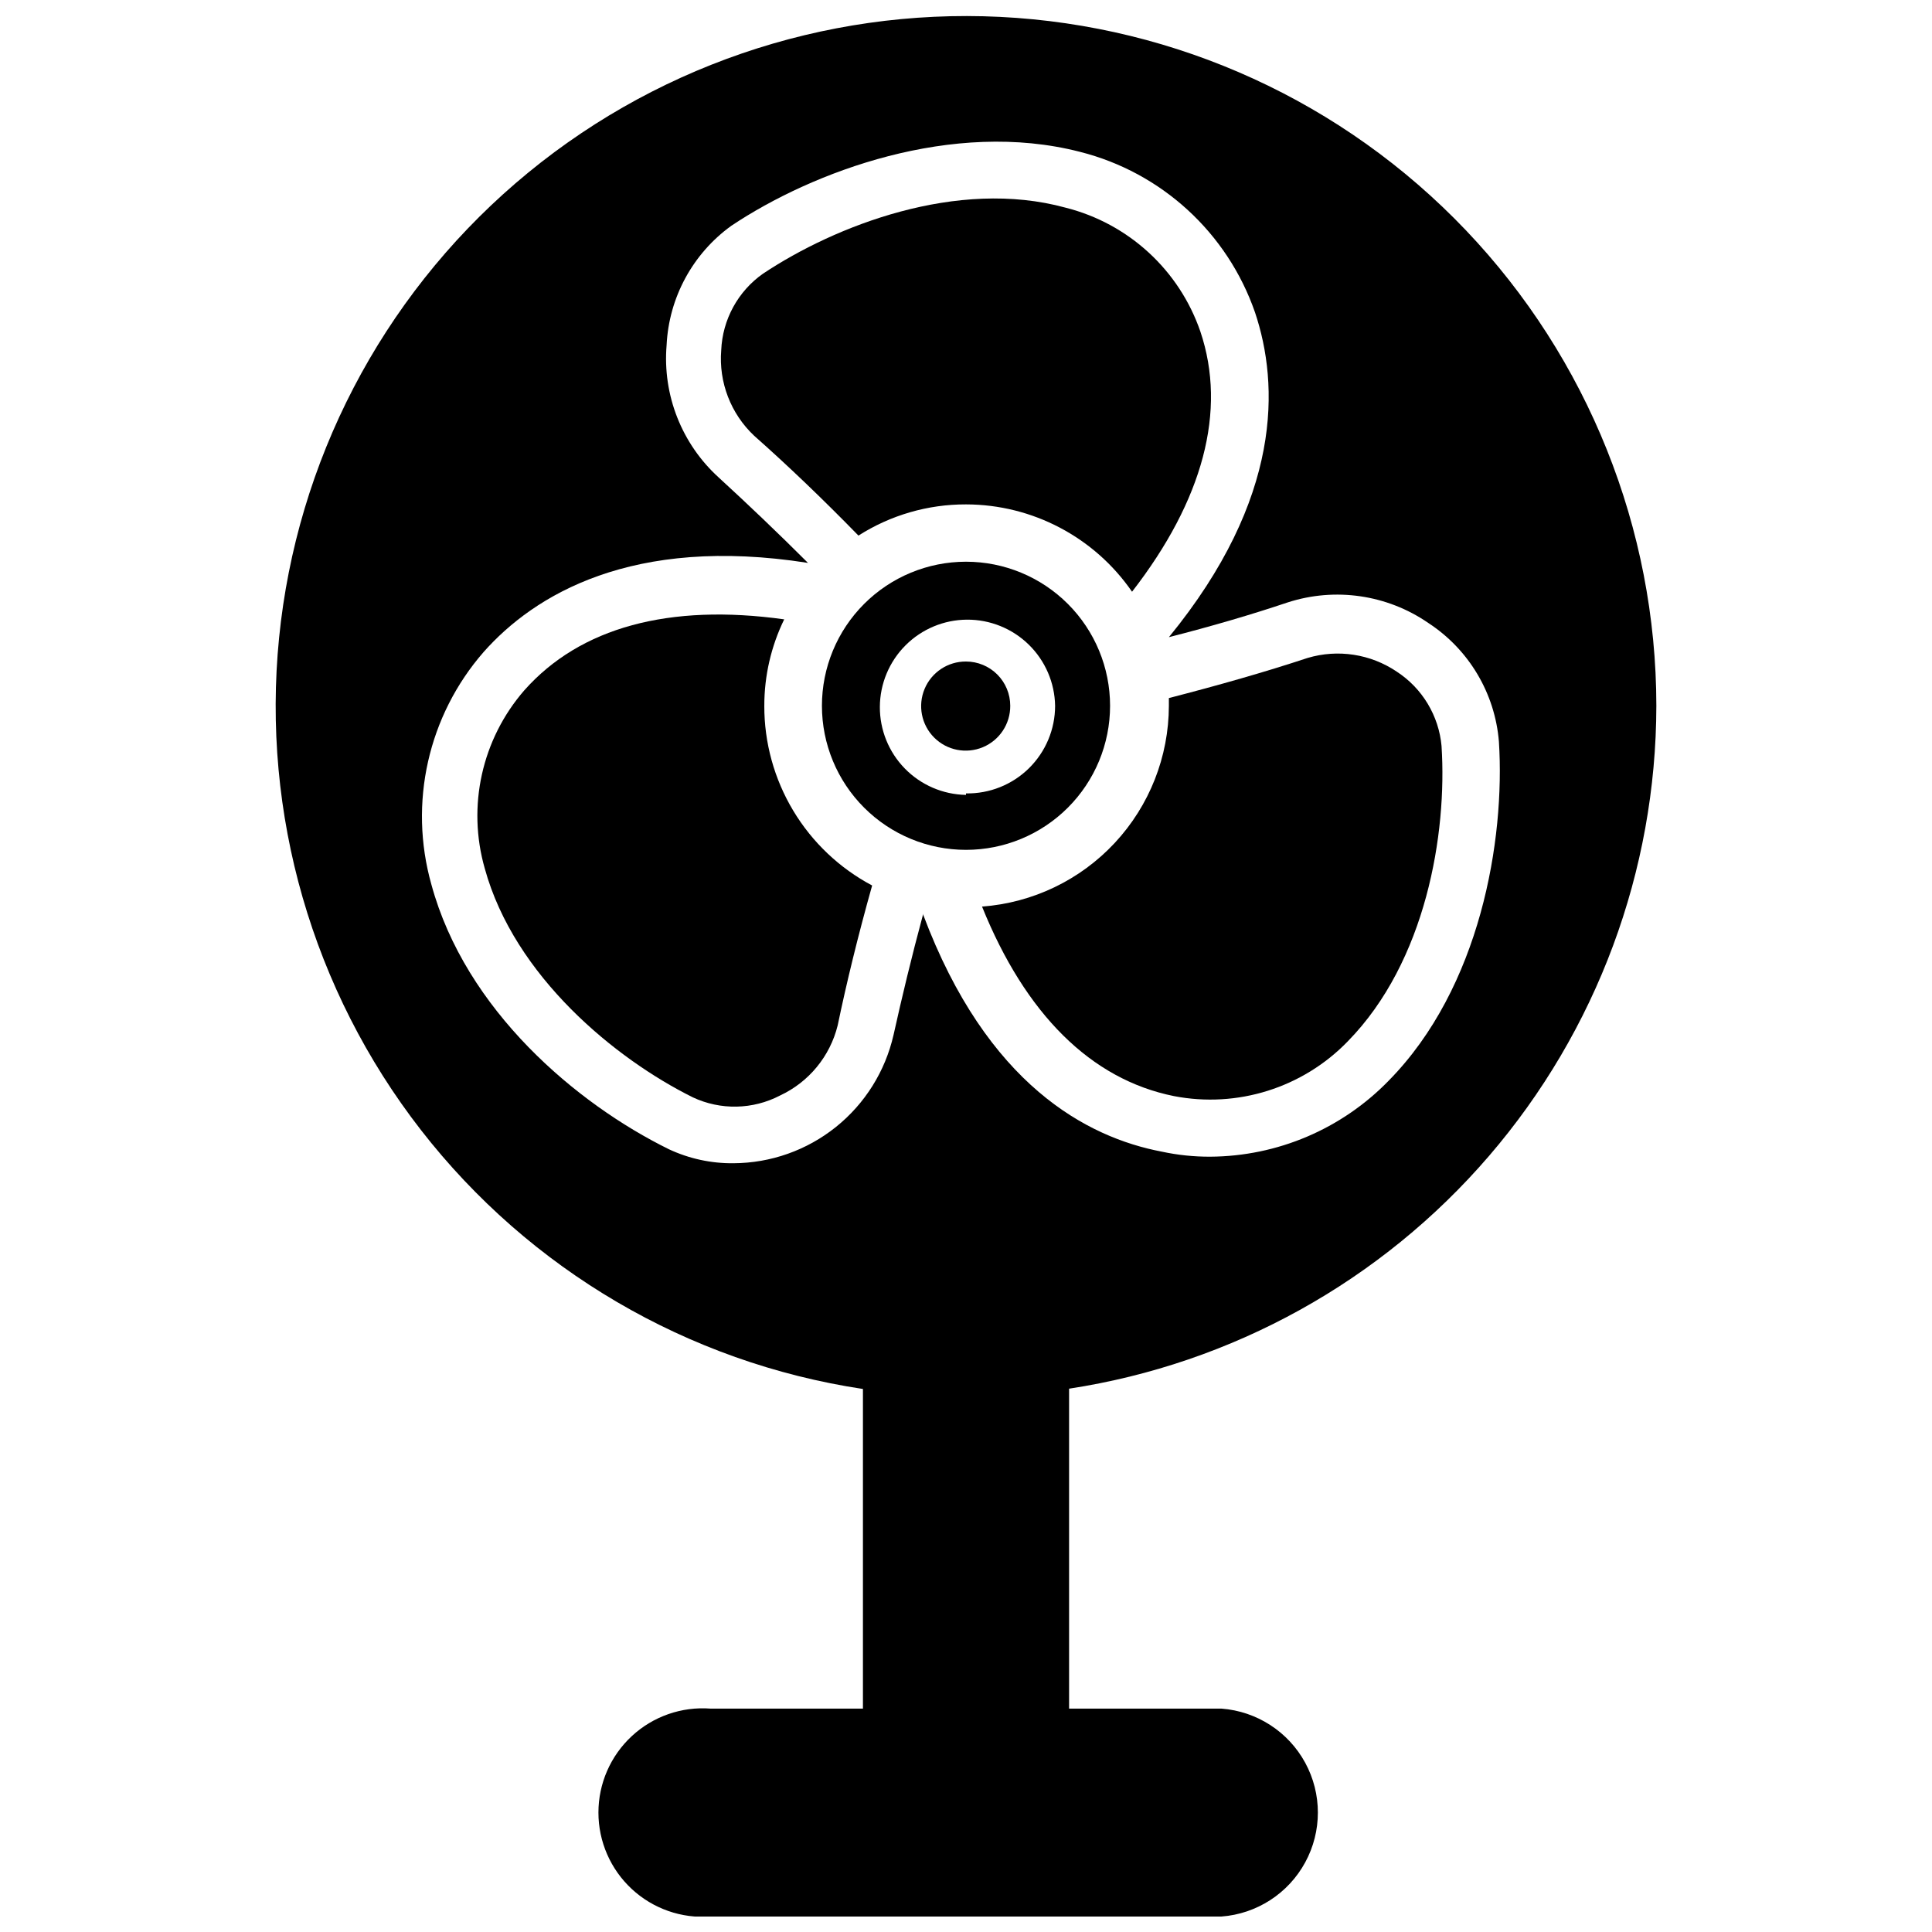
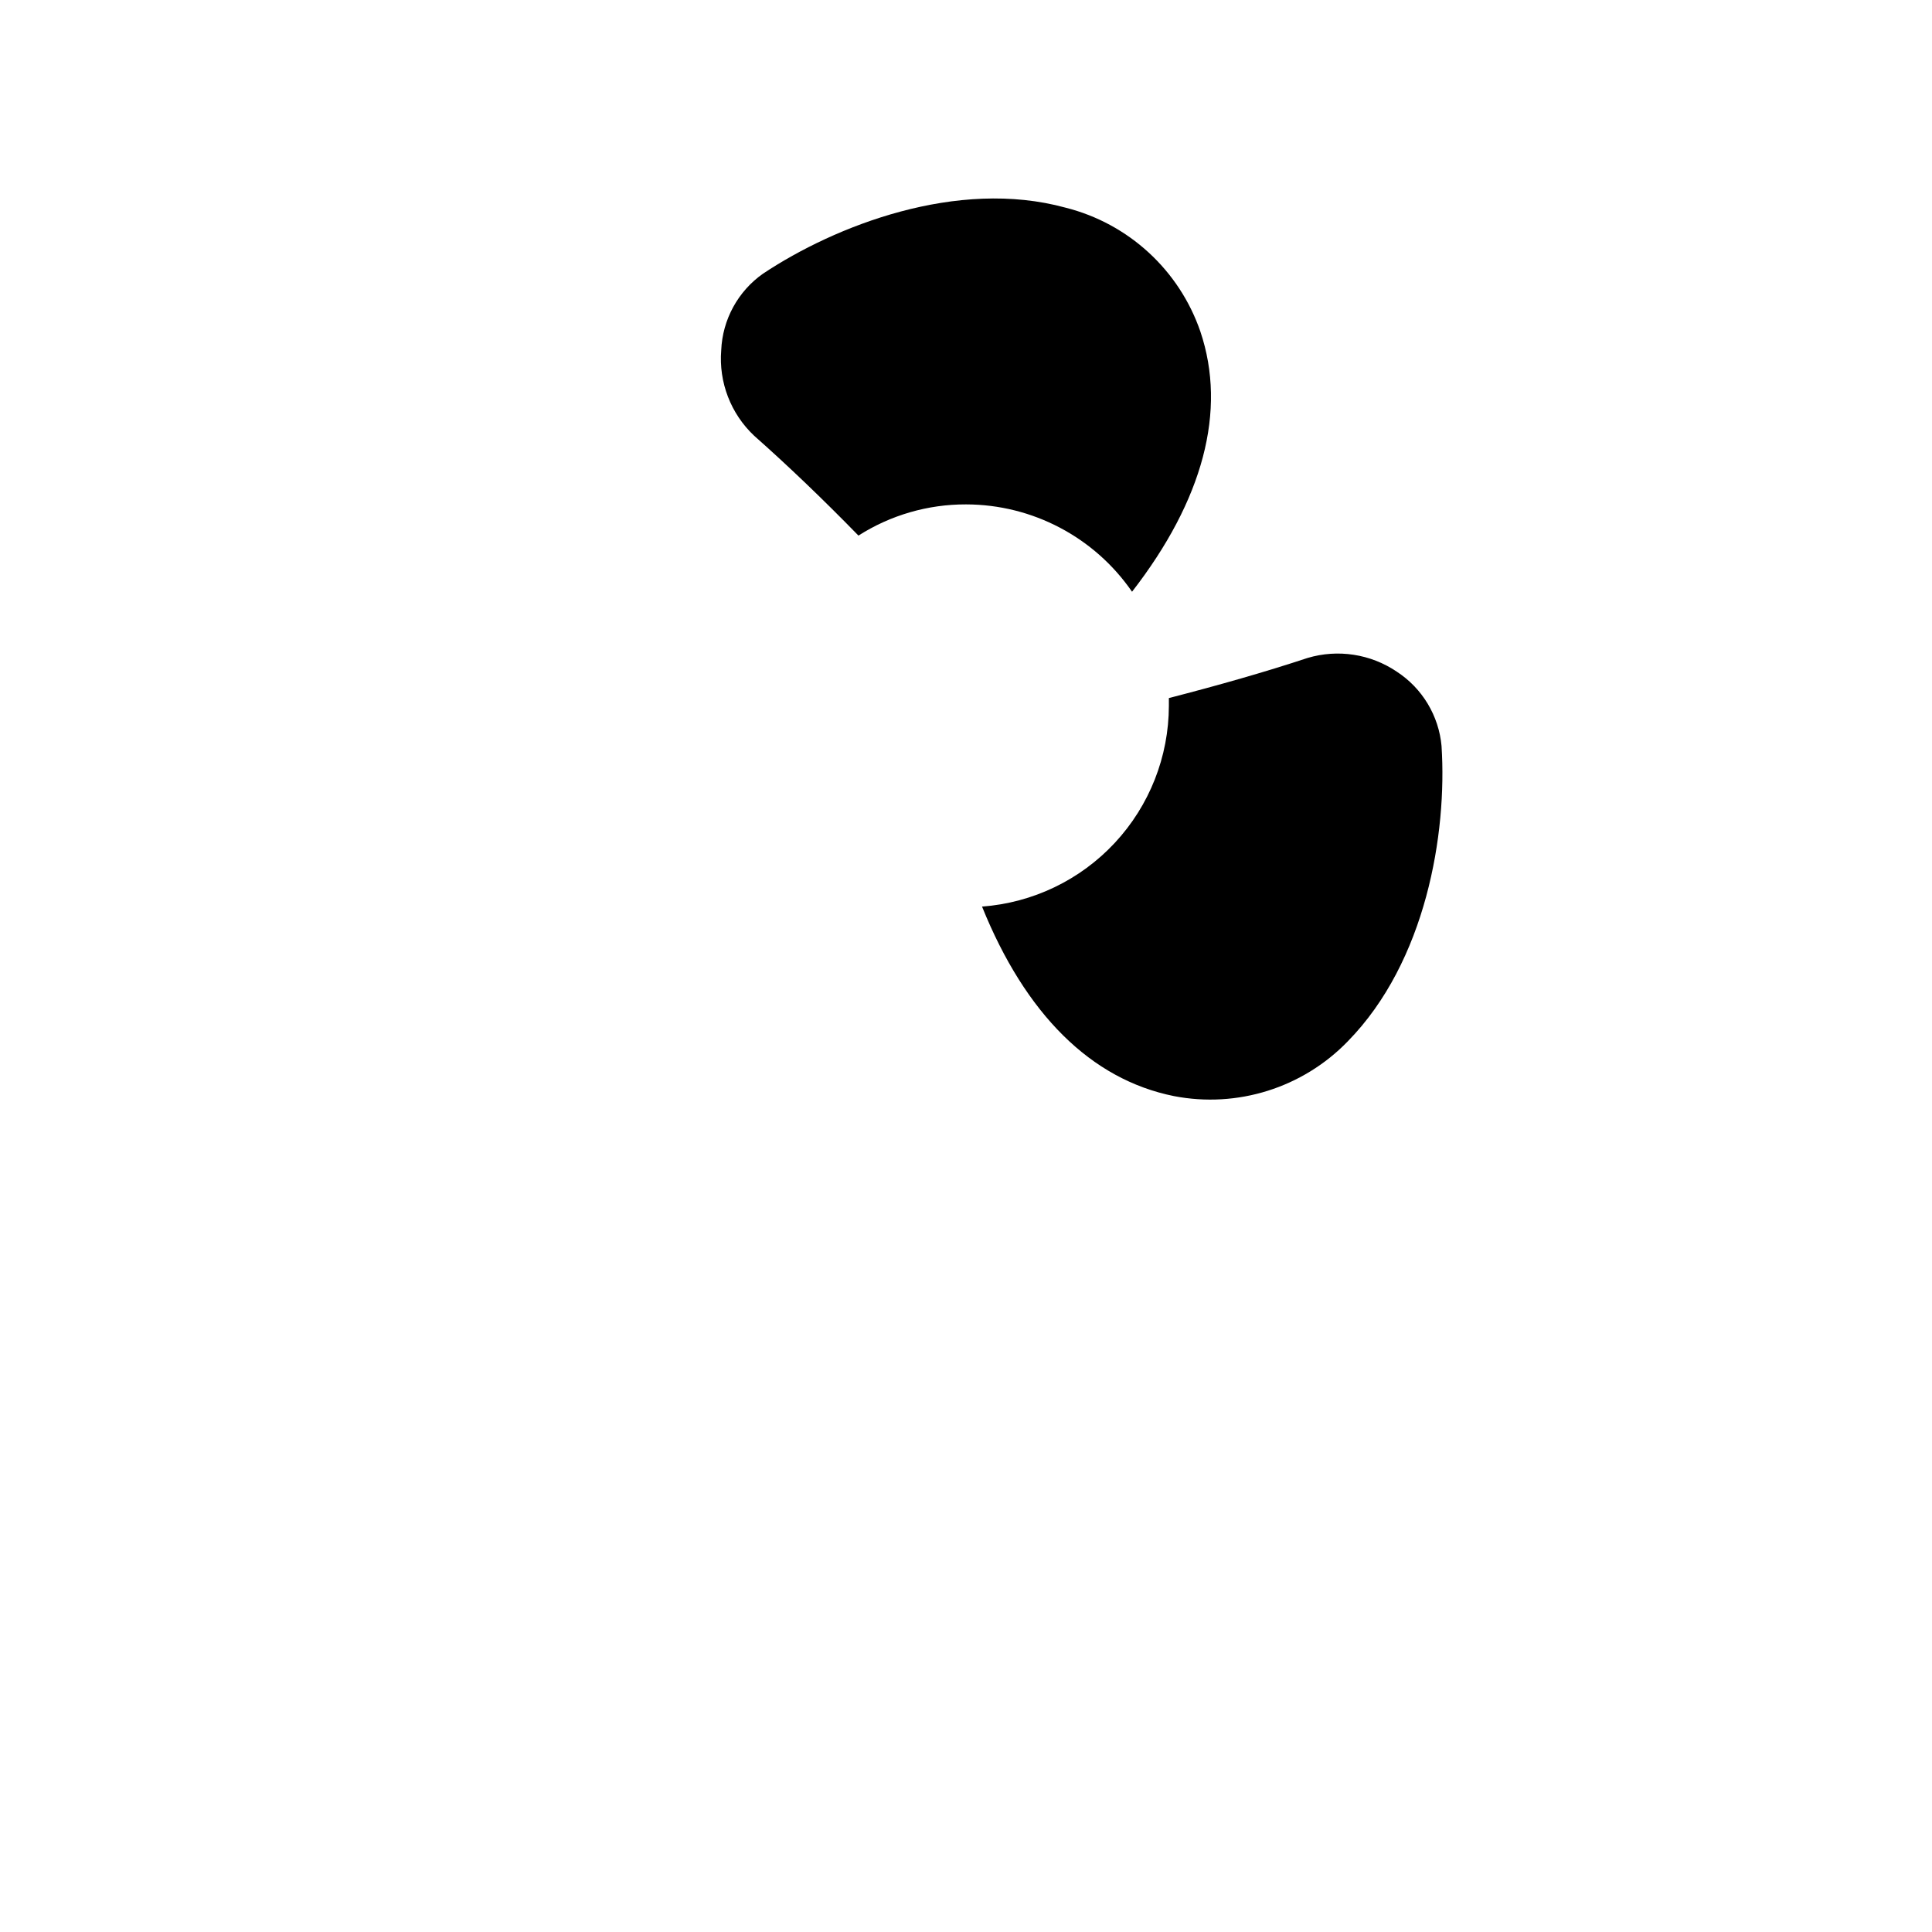
<svg xmlns="http://www.w3.org/2000/svg" width="800px" height="800px" version="1.1" viewBox="144 144 512 512">
  <defs>
    <clipPath id="a">
      <path d="m217 148.09h366v503.81h-366z" />
    </clipPath>
  </defs>
  <g clip-path="url(#a)">
-     <path d="m582.95 331.04c-0.043-46.93-18.117-92.047-50.488-126.03-32.367-33.977-76.559-54.219-123.43-56.535-46.871-2.312-92.844 13.473-128.41 44.094-35.559 30.621-57.992 73.738-62.66 120.44-4.668 46.695 8.789 93.398 37.586 130.45 28.797 37.055 70.73 61.629 117.14 68.637v84.703h-40.383c-7.672-0.582-15.234 2.059-20.871 7.289-5.641 5.231-8.844 12.57-8.844 20.262 0 7.691 3.203 15.031 8.844 20.262 5.637 5.227 13.199 7.871 20.871 7.289h135.4c9.348-0.707 17.703-6.106 22.184-14.344 4.481-8.234 4.481-18.18 0-26.418-4.481-8.234-12.836-13.633-22.184-14.34h-40.387v-84.785c43.277-6.613 82.758-28.5 111.3-61.691 28.547-33.195 44.27-75.508 44.332-119.29zm-194.28 55.105c-3.148 11.652-5.668 22.199-7.871 32.117h-0.004c-2.188 9.629-7.574 18.234-15.277 24.41-7.707 6.176-17.277 9.559-27.152 9.598-5.898 0.062-11.734-1.203-17.082-3.699-24.48-12.043-53.922-36.84-62.977-70.219-6.07-21.543-0.859-44.695 13.855-61.559 13.383-15.113 39.359-30.938 85.961-23.617-7.871-7.871-16.137-15.742-23.617-22.594h0.004c-9.836-8.906-14.957-21.887-13.855-35.109 0.605-12.609 6.922-24.258 17.16-31.645 21.57-14.406 58.648-28.262 92.34-19.602 21.672 5.457 39.133 21.469 46.445 42.586 6.375 19.051 7.32 49.199-22.828 86.043 11.414-2.914 21.883-5.984 31.488-9.211 12.582-4.066 26.34-2.062 37.234 5.434 10.781 7.027 17.703 18.656 18.734 31.488 1.652 25.977-4.879 65.18-29.285 89.898-12.418 12.746-29.434 19.977-47.23 20.07-4.312 0.02-8.617-0.43-12.832-1.336-19.836-3.777-46.289-17.711-63.211-62.742z" />
-   </g>
-   <path d="m438.18 331.04c0-10.125-4.023-19.836-11.184-26.996-7.16-7.16-16.871-11.184-26.996-11.184-10.129 0-19.84 4.023-27 11.184-7.16 7.16-11.18 16.871-11.18 26.996s4.019 19.836 11.18 26.996 16.871 11.184 27 11.184c10.125 0 19.836-4.023 26.996-11.184s11.184-16.871 11.184-26.996zm-38.18 23.617c-6.113-0.105-11.938-2.617-16.211-6.988-4.273-4.371-6.652-10.25-6.617-16.363 0.035-6.113 2.481-11.965 6.805-16.289 4.32-4.324 10.172-6.766 16.285-6.801s11.996 2.34 16.367 6.613 6.883 10.098 6.984 16.211c0.004 6.227-2.5 12.195-6.938 16.562-4.441 4.367-10.449 6.766-16.676 6.66z" />
-   <path d="m400 319.31c-4.793-0.031-9.125 2.836-10.973 7.254-1.848 4.422-0.844 9.52 2.543 12.906 3.387 3.387 8.484 4.391 12.906 2.543 4.418-1.848 7.281-6.184 7.25-10.973 0-3.109-1.234-6.094-3.434-8.293-2.199-2.199-5.184-3.438-8.293-3.438z" />
+     </g>
  <path d="m400 277.67c17.578 0.02 34.023 8.672 44.004 23.145 18.812-24.246 25.191-47.941 18.105-68.957v-0.004c-5.602-16.277-19.043-28.625-35.738-32.824-28.734-7.871-61.086 4.801-80.137 17.477v-0.004c-6.66 4.676-10.766 12.184-11.102 20.312-0.684 8.492 2.531 16.836 8.738 22.672 8.895 7.871 18.105 16.688 27.629 26.449 8.516-5.426 18.406-8.293 28.5-8.266z" />
-   <path d="m346.55 331.04c-0.008-7.938 1.797-15.773 5.273-22.906-30.465-4.25-54.082 2.125-68.879 18.812-11.262 12.957-15.203 30.73-10.469 47.234 7.871 28.574 34.637 50.461 55.105 60.613h-0.004c7.367 3.465 15.93 3.293 23.145-0.473 7.641-3.562 13.254-10.395 15.273-18.578 2.363-11.336 5.352-23.617 9.133-37.078h-0.004c-8.645-4.586-15.875-11.441-20.91-19.836-5.039-8.395-7.688-18-7.664-27.789z" />
  <path d="m501.15 419.99c20.781-21.176 26.371-55.105 24.875-78.246h0.004c-0.723-8.062-5.106-15.348-11.887-19.758-6.934-4.684-15.602-6.012-23.617-3.621-11.18 3.699-23.617 7.242-36.762 10.629v2.047-0.004c-0.023 13.48-5.141 26.453-14.32 36.32-9.184 9.867-21.754 15.902-35.195 16.895 11.492 28.496 28.891 45.816 50.852 50.223 16.812 3.262 34.133-2.188 46.051-14.484z" />
</svg>